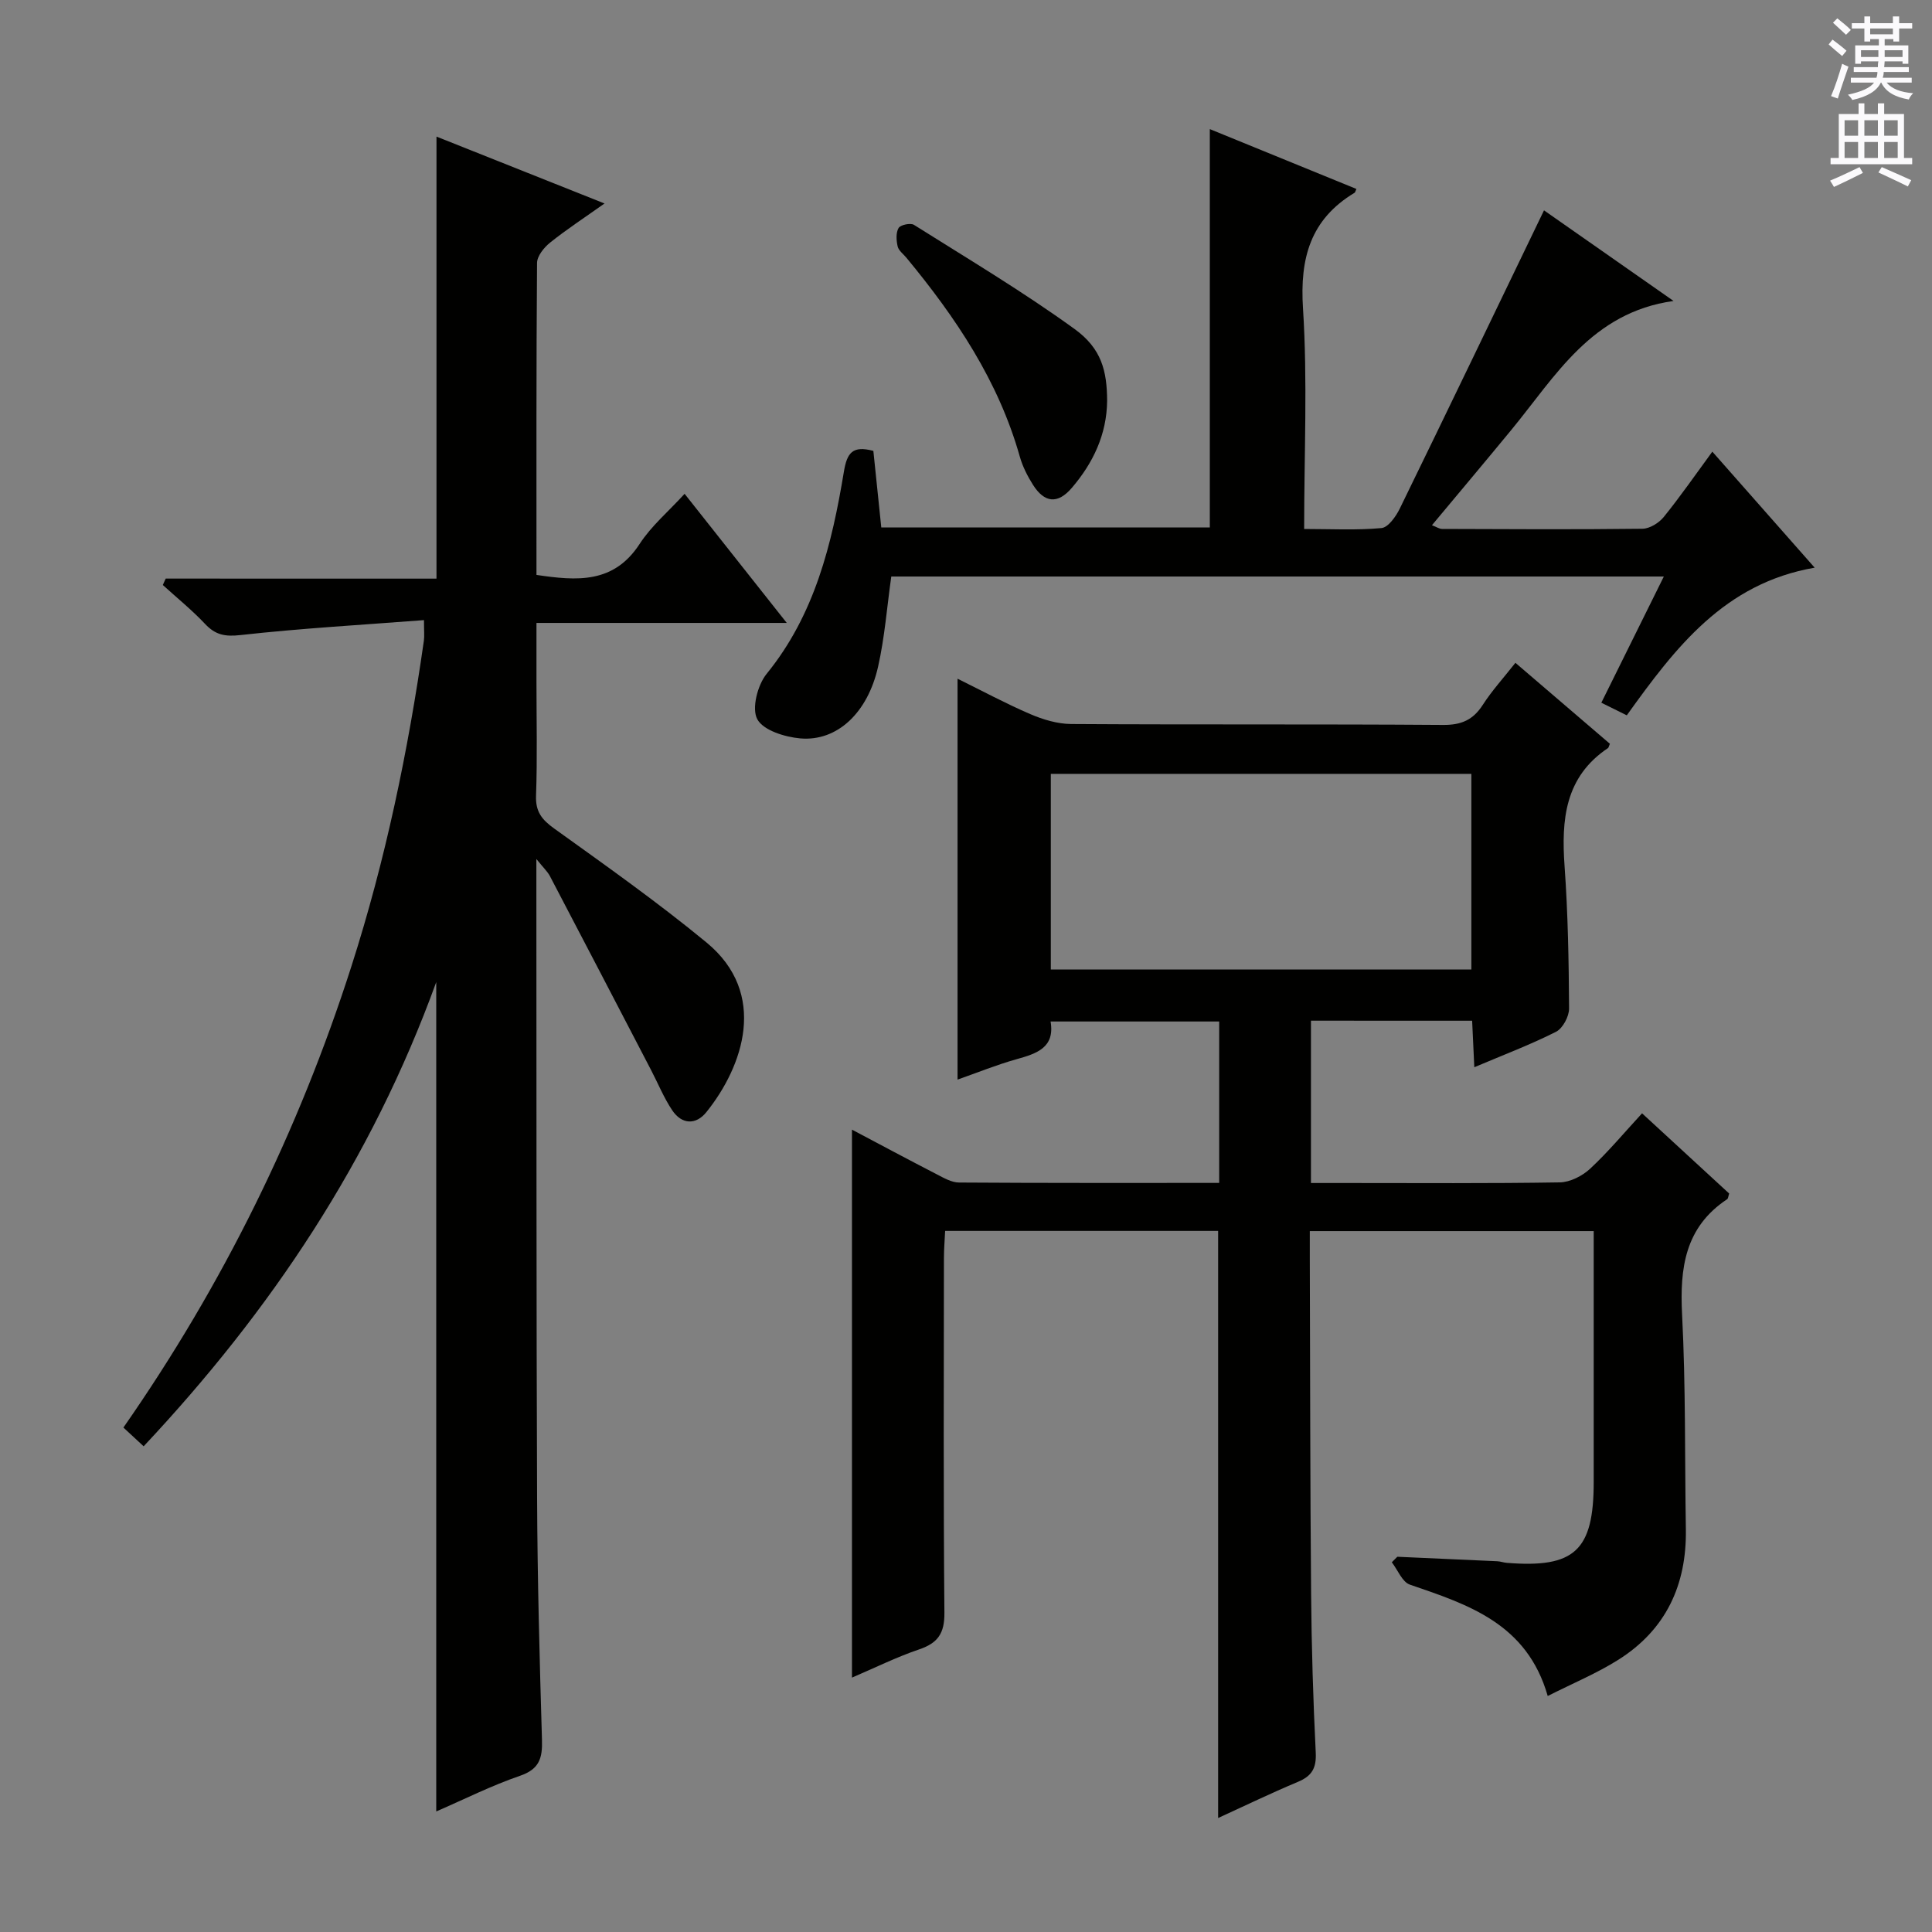
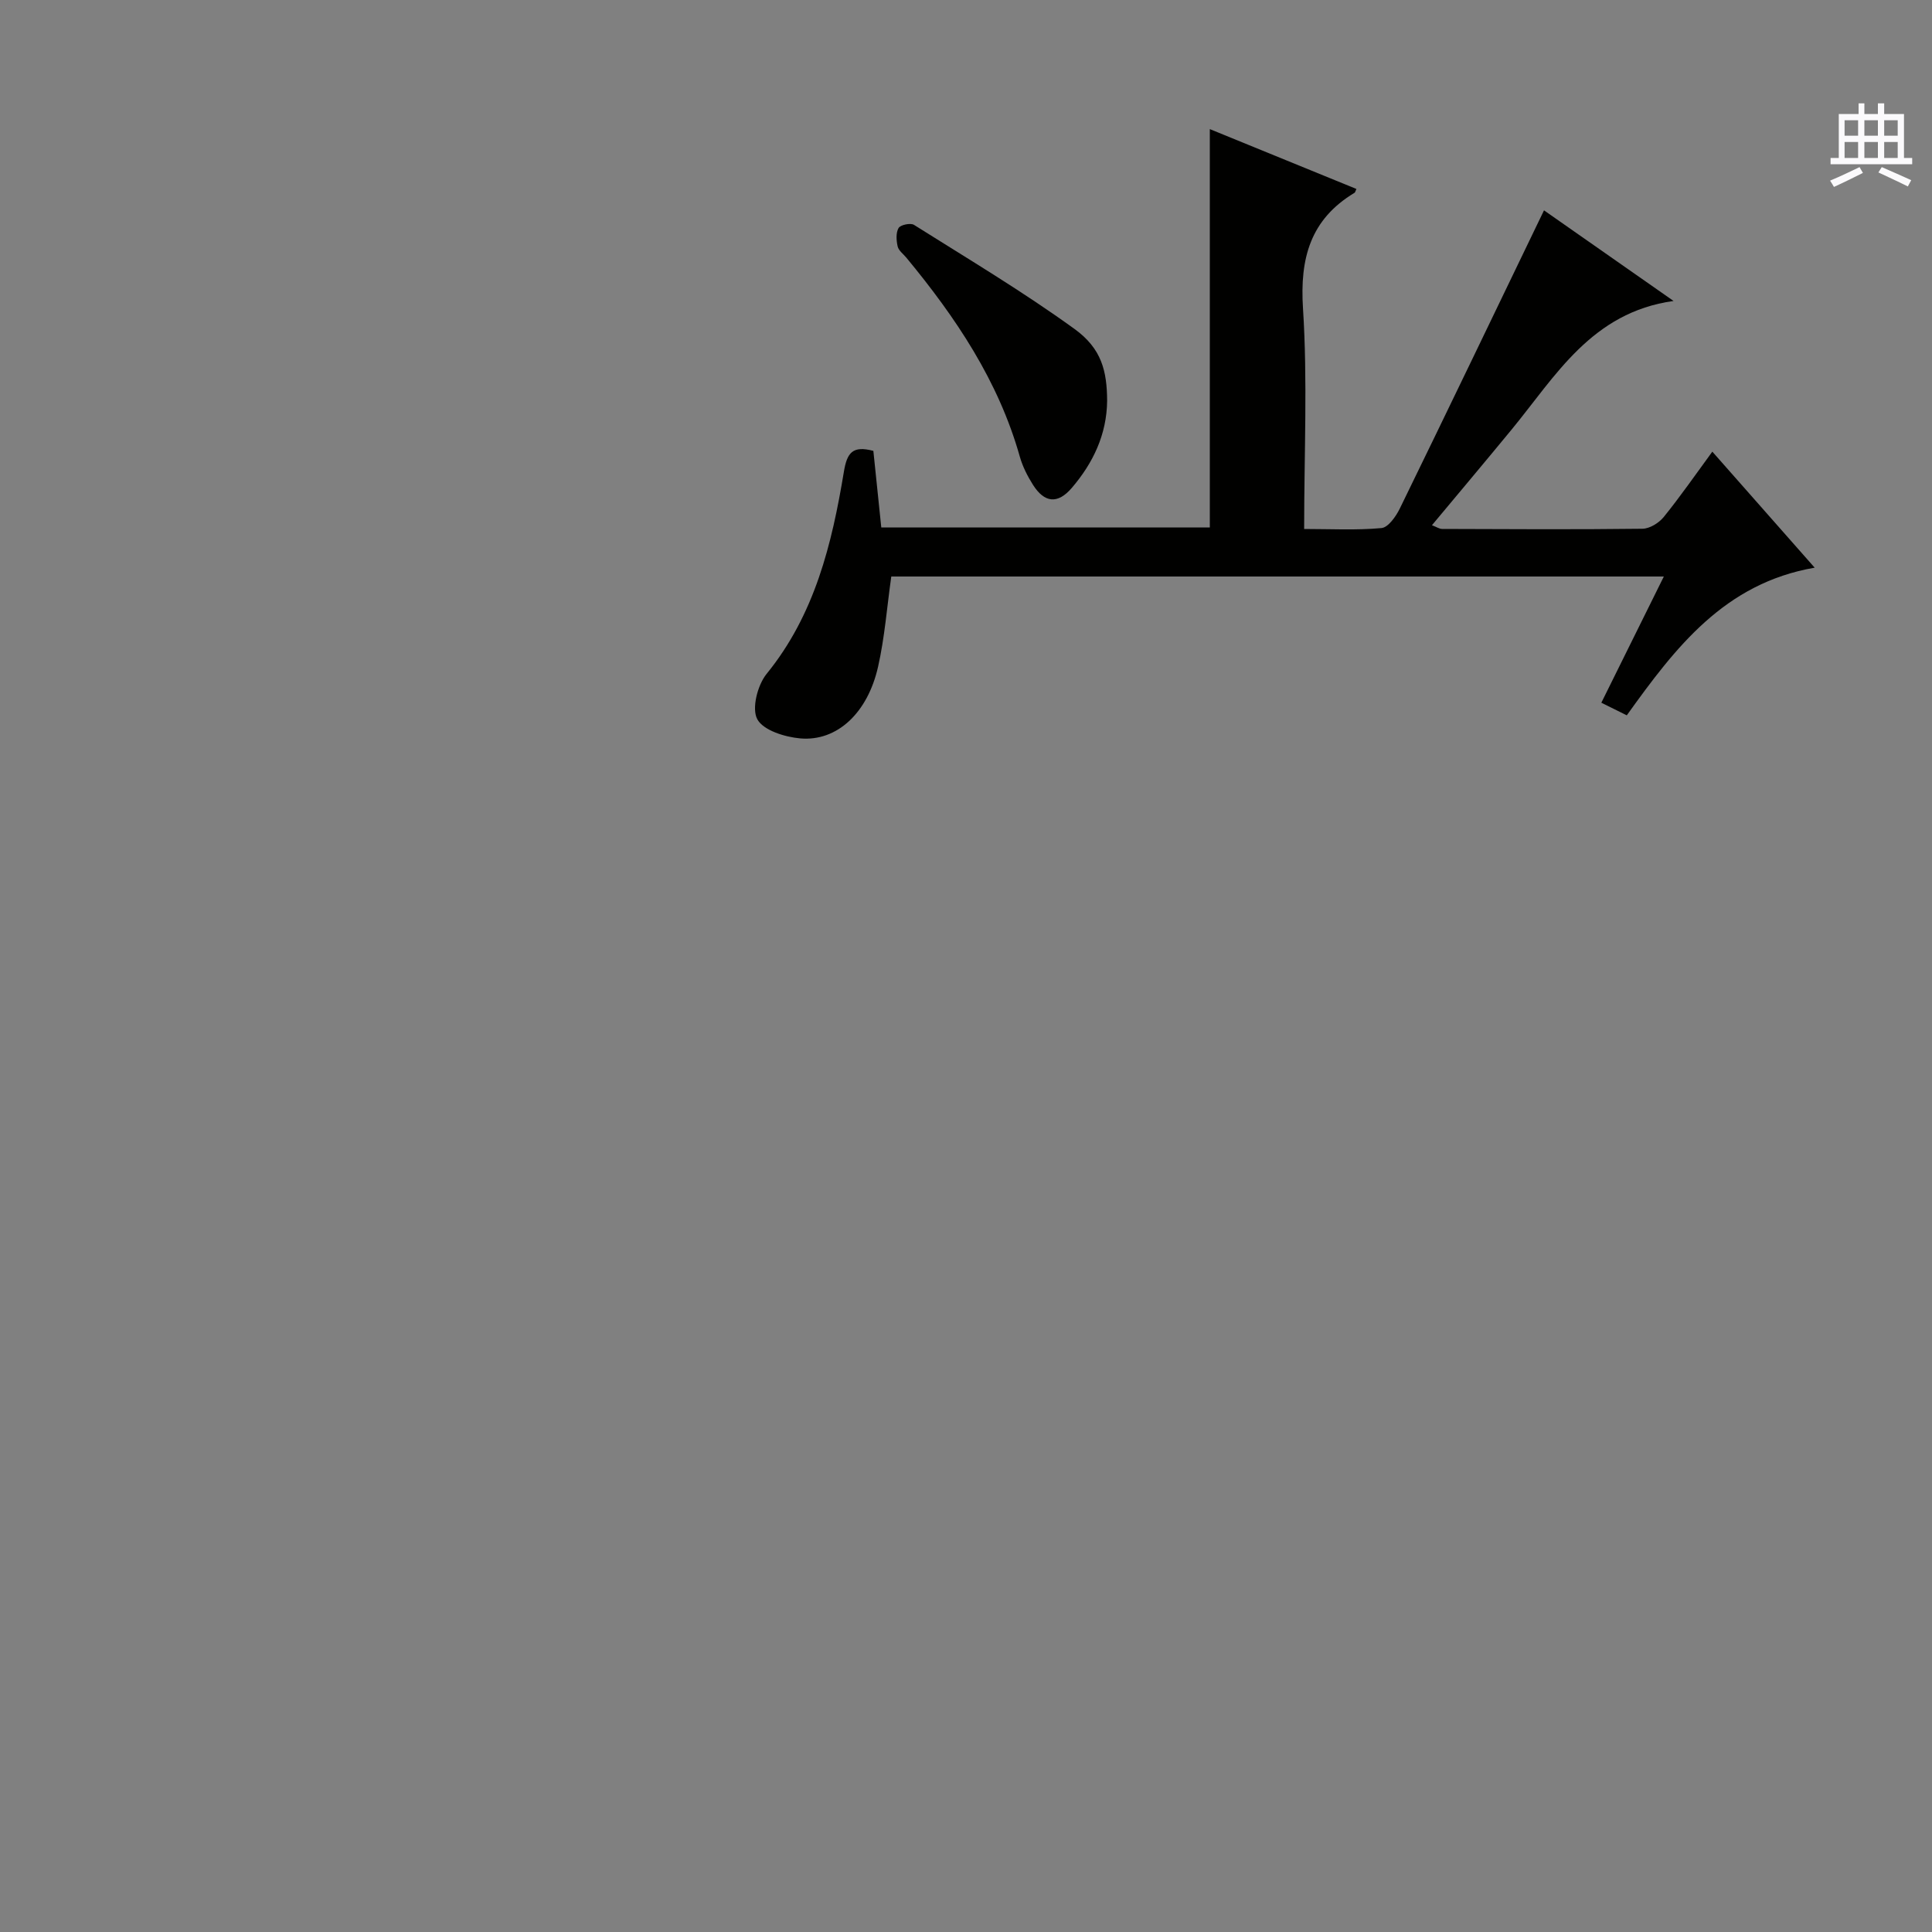
<svg xmlns="http://www.w3.org/2000/svg" enable-background="new 0 0 400 400" viewBox="0 0 400 400">
  <rect x="0" y="0" width="400" height="400" fill="#808080" stroke="none" />
  <g fill="#010100">
-     <path d="m271.42 211.32v33.61h7.54c14.67 0 29.33.11 43.99-.13 2.13-.04 4.65-1.33 6.26-2.82 3.74-3.48 7.03-7.43 10.76-11.48 6.2 5.71 12.16 11.2 18.04 16.61-.2.59-.21 1.03-.42 1.17-8.74 5.8-9.83 14.25-9.33 23.92.76 14.79.54 29.62.78 44.44.18 11.53-4.15 20.81-14 27.01-4.43 2.79-9.34 4.83-14.6 7.49-4.3-15.02-16.44-18.91-28.54-23.06-1.59-.55-2.51-3.04-3.74-4.63.38-.38.76-.76 1.14-1.14 6.9.31 13.8.61 20.7.93.66.03 1.3.28 1.96.33 14.05 1.13 18-2.54 18-16.73 0-17.16 0-34.31 0-51.95-19.6 0-38.94 0-58.78 0 0 1.98-.01 3.77 0 5.56.08 23.16.07 46.32.27 69.48.09 10.98.42 21.97.96 32.93.16 3.2-.79 4.84-3.68 6.05-5.64 2.36-11.14 5.03-16.53 7.49 0-40.56 0-80.83 0-121.55-18.38 0-37.11 0-56.52 0-.08 1.75-.24 3.66-.25 5.57-.02 24.5-.12 49 .1 73.49.04 4.23-1.33 6.26-5.23 7.58-4.67 1.58-9.12 3.8-13.91 5.84 0-38 0-75.48 0-113.45 5.9 3.12 11.72 6.24 17.58 9.26 1.45.75 3.05 1.68 4.58 1.69 17.82.12 35.64.08 53.87.08 0-11.16 0-22.07 0-33.42-11.4 0-22.94 0-34.91 0 .93 5.4-2.85 6.64-7.05 7.81-4.11 1.15-8.08 2.77-12.21 4.22 0-27.74 0-54.95 0-83 5.09 2.51 9.97 5.14 15.04 7.32 2.65 1.14 5.65 2.04 8.49 2.06 25.66.16 51.33 0 76.99.19 3.78.03 6.21-1.03 8.22-4.15 1.88-2.92 4.25-5.52 6.76-8.71 6.66 5.7 13.16 11.28 19.56 16.76-.25.59-.27.81-.38.88-8.95 5.99-9.69 14.84-9 24.5.7 9.78.87 19.61.93 29.43.01 1.65-1.31 4.12-2.72 4.83-5.31 2.68-10.91 4.79-16.9 7.33-.16-3.38-.3-6.4-.45-9.63-11.19-.01-22.09-.01-33.37-.01zm-53.86-51.1v40.5h87.07c0-13.64 0-27 0-40.5-29.1 0-57.85 0-87.07 0z" />
-     <path d="m90.37 119.8c0-30.96 0-60.9 0-91.52 11.28 4.49 22.59 9 34.79 13.85-4.22 2.99-7.88 5.38-11.27 8.1-1.26 1.01-2.69 2.78-2.7 4.21-.17 21.48-.12 42.95-.12 64.59 8.38 1.24 15.99 1.85 21.37-6.43 2.4-3.7 5.93-6.68 9.3-10.36 6.98 8.83 13.75 17.38 21.15 26.73-17.64 0-34.33 0-51.82 0v12.28c0 7.83.19 15.67-.09 23.49-.12 3.3 1.19 4.95 3.75 6.79 10.66 7.66 21.41 15.25 31.53 23.59 12.89 10.61 7.55 25.72 0 35.12-2.17 2.71-5.1 2.61-7.1-.39-1.73-2.59-2.92-5.54-4.37-8.32-6.97-13.39-13.93-26.78-20.94-40.15-.49-.93-1.31-1.68-2.8-3.53v6.51c.04 41.99-.02 83.98.15 125.97.07 16.64.52 33.28 1.01 49.91.11 3.72-.51 6.03-4.52 7.41-5.92 2.03-11.56 4.87-17.37 7.39 0-57.09 0-113.76 0-171.71-13.41 36.95-34.23 68.03-60.58 96.11-1.42-1.31-2.69-2.49-4.19-3.88 20.62-29.58 36.27-61.38 47.2-95.48 7.06-22.02 11.75-44.57 15.01-67.44.13-.95.02-1.93.02-4.25-12.92.99-25.47 1.7-37.95 3.09-3.23.36-5.21 0-7.37-2.3-2.71-2.88-5.82-5.39-8.75-8.06.2-.44.4-.89.6-1.33 18.65.01 37.31.01 56.06.01z" />
    <path d="m180.82 93.35c.55 5.28 1.07 10.38 1.64 15.86h68.02c0-27.33 0-54.66 0-82.48 10.23 4.18 20.28 8.28 30.35 12.39-.23.5-.26.72-.38.79-9.14 5.5-11.35 13.52-10.68 23.93.96 14.93.24 29.96.24 45.68 5.51 0 10.8.29 16.01-.19 1.4-.13 3-2.41 3.8-4.05 9.97-20.42 19.8-40.9 29.85-61.73 8.08 5.65 17.23 12.05 26.82 18.76-16.98 2.37-24.41 15.54-33.53 26.63-5.37 6.53-10.82 13-16.49 19.8.99.38 1.54.77 2.1.77 13.83.05 27.66.13 41.49-.04 1.5-.02 3.4-1.2 4.4-2.43 3.44-4.25 6.56-8.76 10.06-13.53 7.14 8.09 14.03 15.91 21.19 24.02-18.66 3.23-28.78 16.45-38.9 30.57-1.62-.81-3.3-1.64-5.27-2.61 4.33-8.75 8.51-17.17 12.94-26.13-53.8 0-106.85 0-159.95 0-.89 6.29-1.36 12.58-2.73 18.66-2.16 9.61-8.51 15.52-16.1 14.86-3.19-.28-7.66-1.66-8.91-3.97-1.2-2.21.05-7.07 1.92-9.38 9.99-12.28 13.53-26.89 16.01-41.88.65-3.9 1.78-5.45 6.1-4.3z" />
    <path d="m229.22 83c-.08 6.96-2.91 12.88-7.33 18.03-2.91 3.39-5.65 3.09-8.02-.65-1.14-1.8-2.15-3.79-2.73-5.84-4.42-15.68-13.26-28.82-23.48-41.18-.63-.77-1.6-1.46-1.81-2.34-.28-1.23-.39-2.82.19-3.81.38-.66 2.47-1.1 3.18-.66 11.2 7.05 22.59 13.84 33.29 21.59 5.57 4.05 6.68 8.67 6.71 14.86z" />
  </g>
-   <path d="m378.6 9.2.8-1c.9.7 1.9 1.4 2.9 2.3l-.9 1.1c-1.1-.9-2-1.7-2.8-2.4zm.5 10.7c.9-2.1 1.6-4.3 2.3-6.7.4.2.8.4 1.3.6-.7 2.1-1.5 4.3-2.2 6.6zm.4-15.2.9-.9c1 .8 2 1.6 2.8 2.4l-1 1c-1-.9-1.9-1.8-2.7-2.5zm12.5-1.3h1.2v1.4h2.7v1.1h-2.7v2.7h-1.2v-.5h-1.8v1.3h4.9v3.8h-1.2v-.5h-3.7c0 .4-.1.9-.1 1.2h5.1v1h-5.2c0 .5-.1.9-.2 1.2h6v1h-5.2c1.1 1.3 2.9 2 5.5 2.2-.4.4-.7.8-.9 1.3-2.9-.5-4.8-1.6-5.7-3.5h-.1c-.8 1.7-2.7 2.9-5.9 3.6-.2-.4-.6-.8-.9-1.1 2.8-.6 4.6-1.4 5.4-2.5h-4.8v-1h5.3c.1-.3.2-.7.2-1.2h-4.9v-1h5c0-.4 0-.8.1-1.2h-3.6v.5h-1.2v-3.8h4.9v-1.3h-1.8v.5h-1.2v-2.7h-2.6v-1.1h2.6v-1.4h1.2v1.4h4.7v-1.4zm-6.7 8.4h3.6c0-.4 0-.9 0-1.4h-3.6zm1.9-4.7h4.7v-1.2h-4.7zm6.7 3.3h-3.7v1.4h3.7z" fill="#fbfafc" />
  <path d="m384.7 21.4h1.3v2.2h2.8v-2.2h1.3v2.2h4.1v9.1h1.7v1.3h-16.9v-1.3h1.7v-9.1h4.1v-2.2zm.3 13.2.7 1.2c-1.8.9-3.8 1.9-6 2.9-.2-.4-.5-.8-.8-1.3 2.4-1 4.4-2 6.1-2.8zm-3.1-6.5h2.8v-3.2h-2.8zm0 4.6h2.8v-3.3h-2.8zm4.1-4.6h2.8v-3.2h-2.8zm0 4.6h2.8v-3.3h-2.8zm3.6 1.9c2.1.9 4.1 1.8 6.1 2.7l-.7 1.3c-2.2-1.1-4.2-2-6.1-2.9zm3.3-9.7h-2.8v3.2h2.8zm-2.8 7.8h2.8v-3.3h-2.8z" fill="#fbfafc" />
</svg>